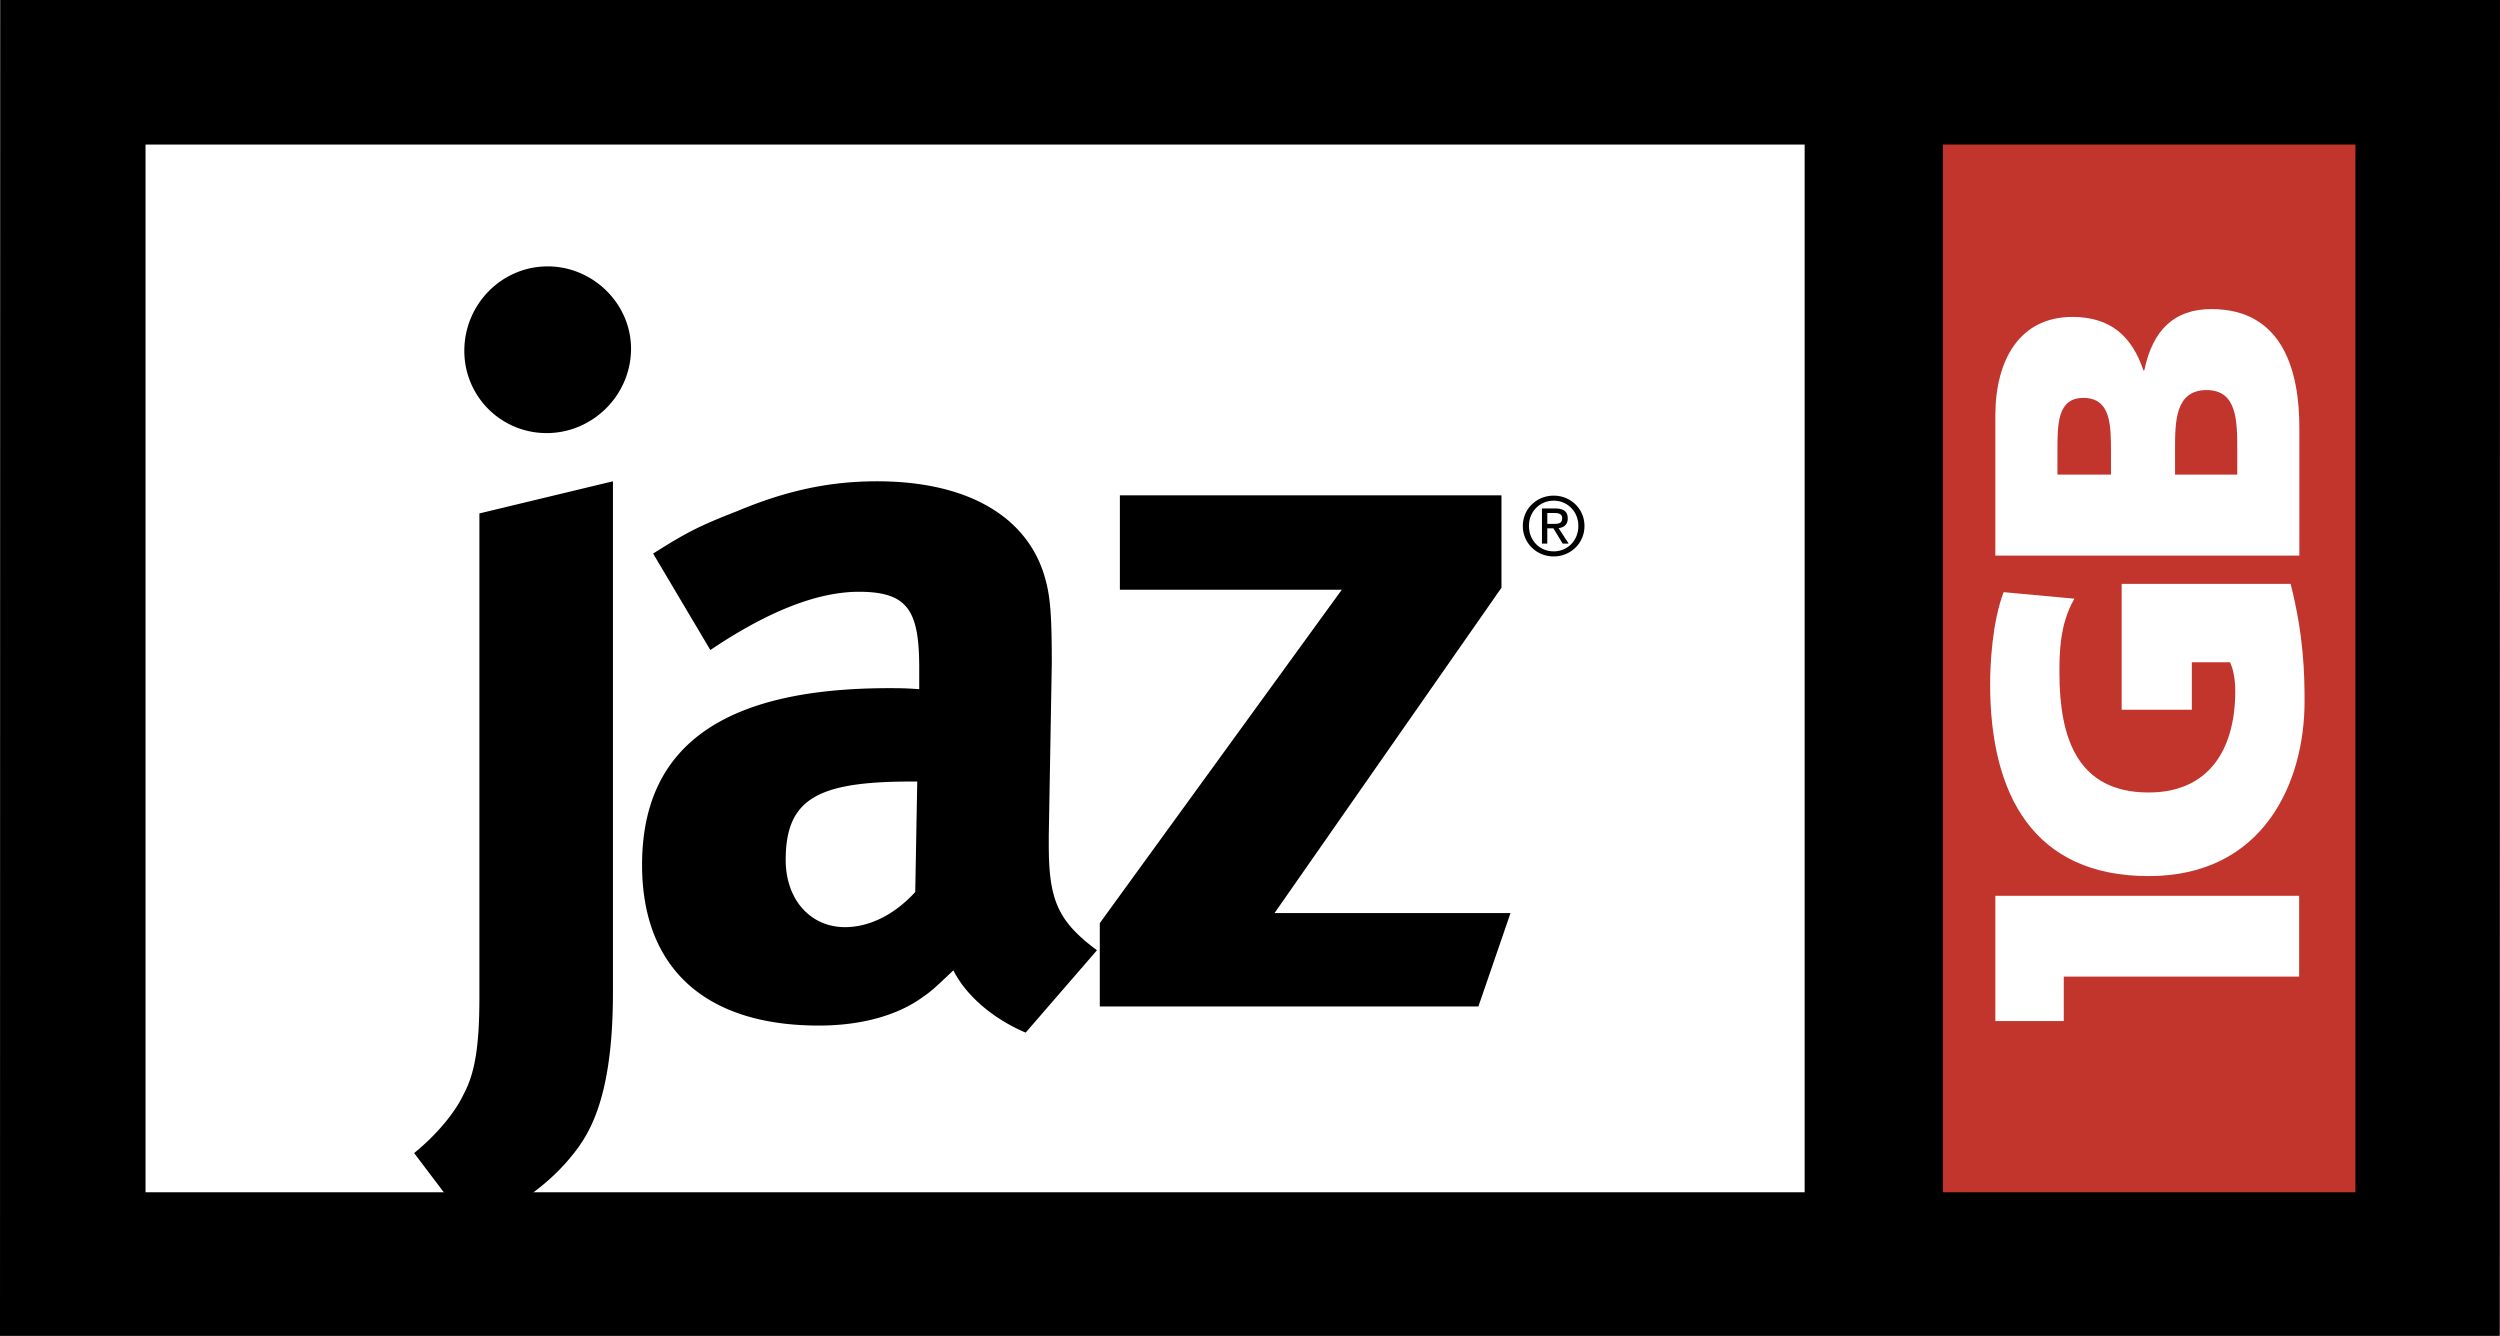
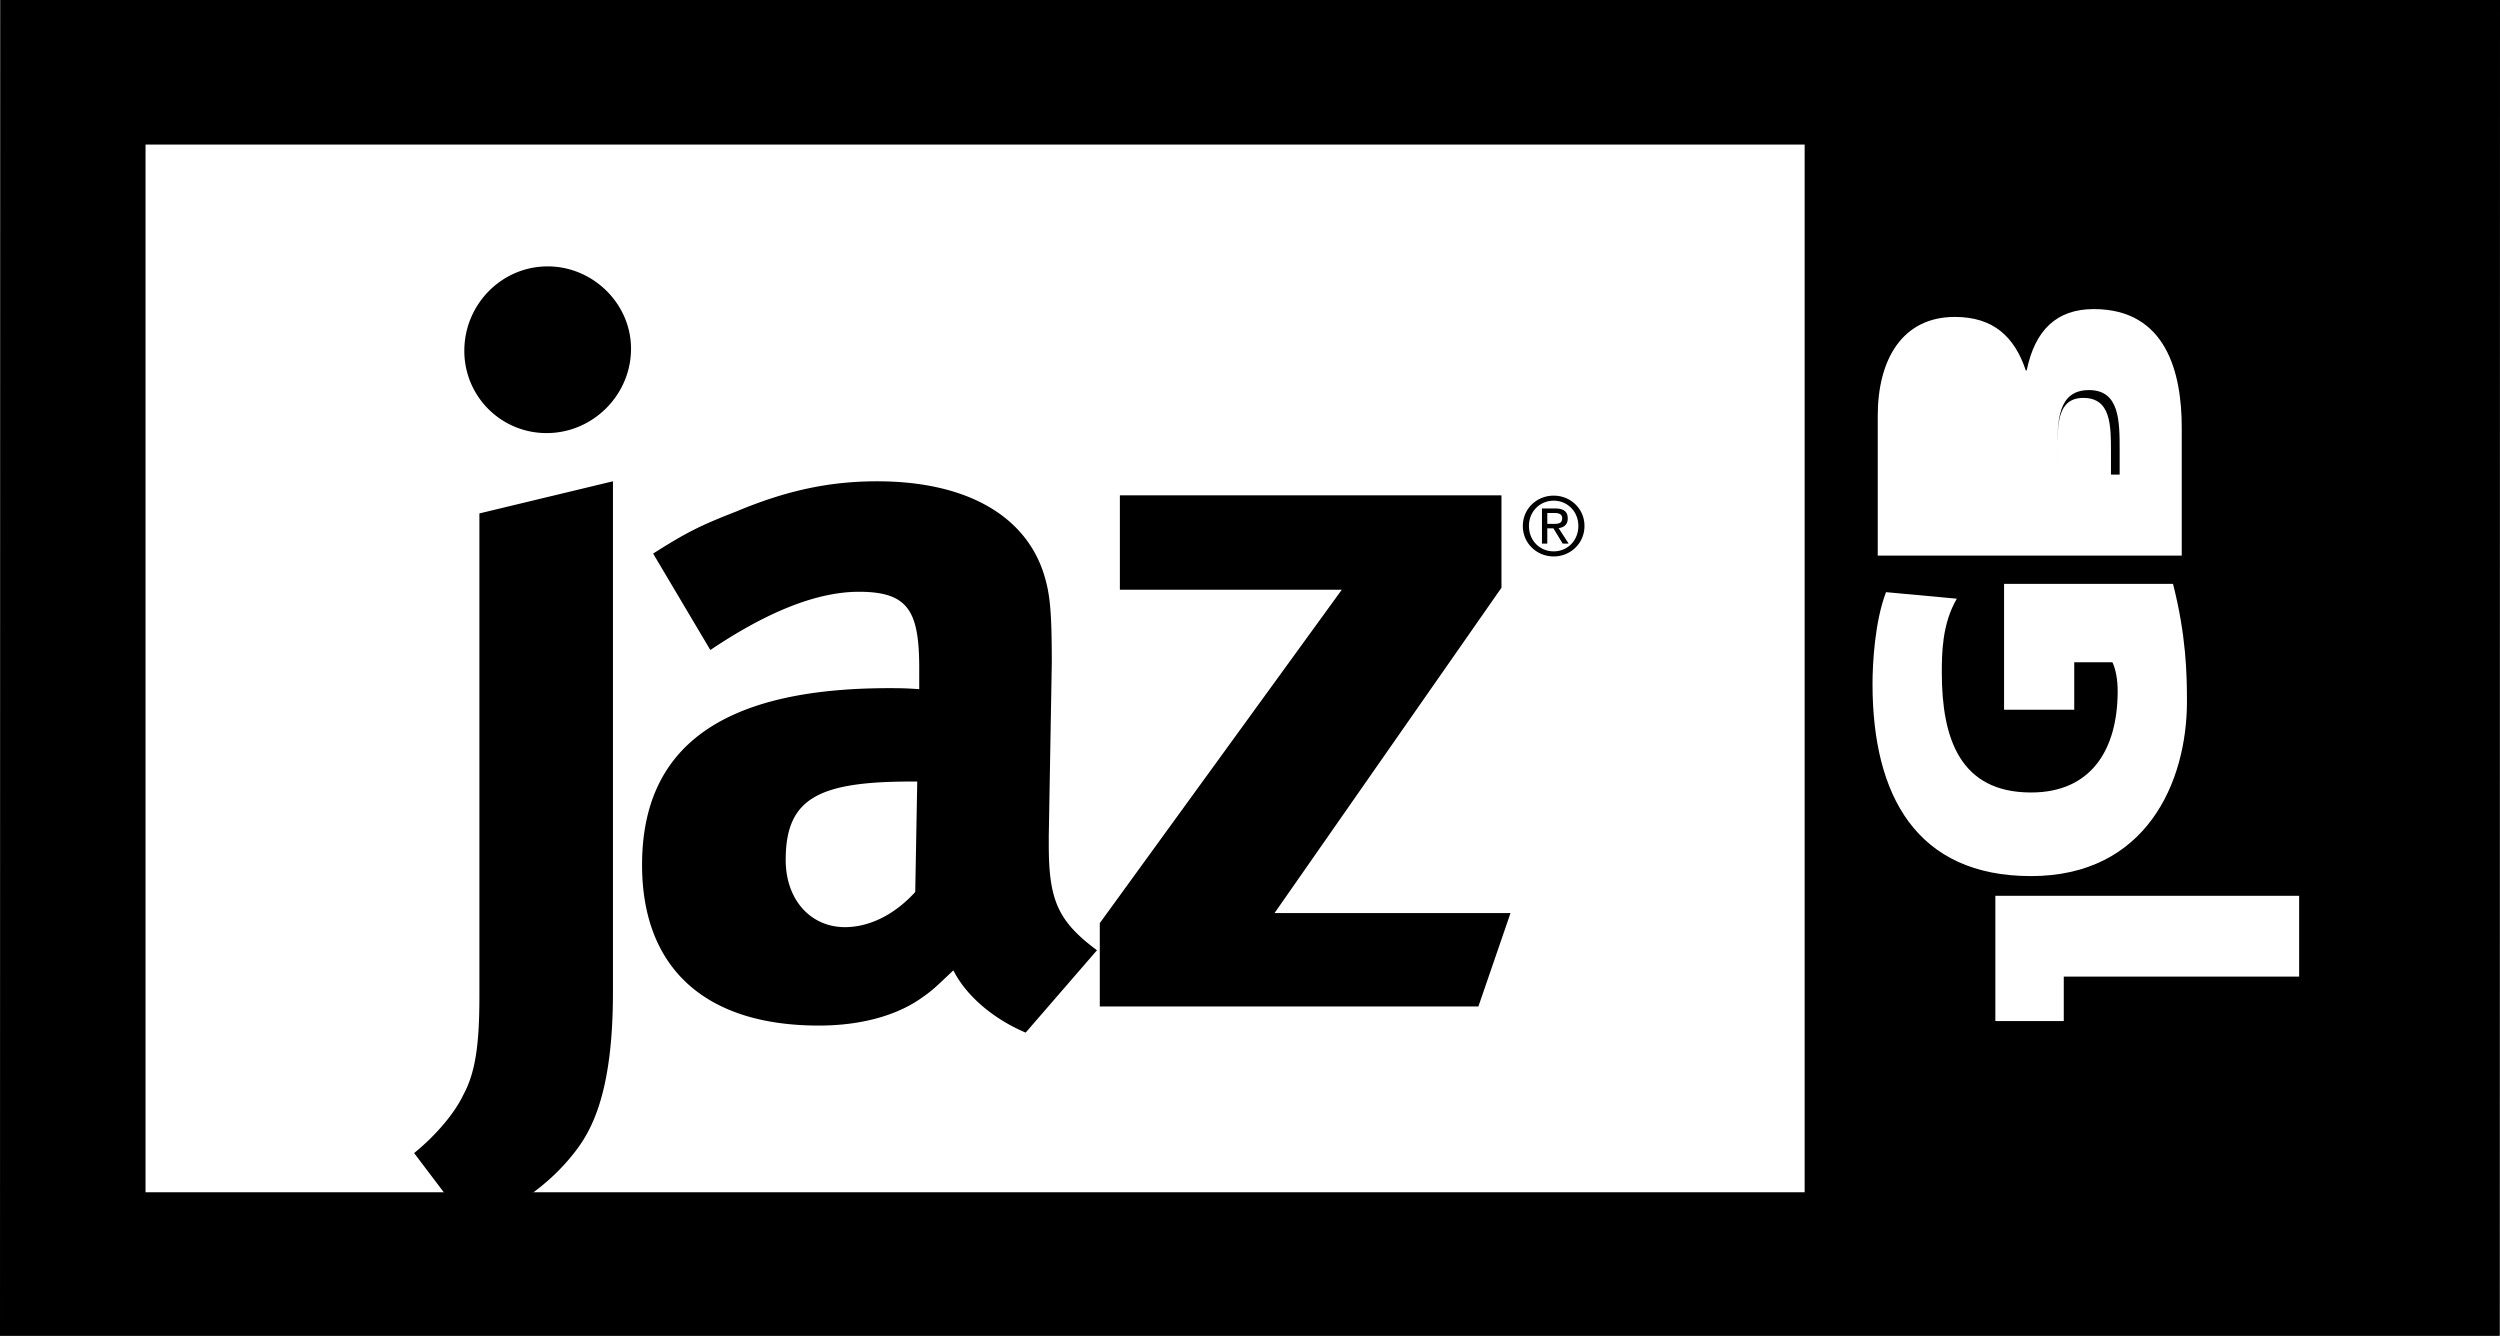
<svg xmlns="http://www.w3.org/2000/svg" id="svg16" version="1.1" viewBox="0 0 187.088 99.958" height="1296.432" width="2426.487">
  <rect x="0" y="0" width="187.088" height="99.958" fill="#333333" stroke="none" />
  <defs id="defs20" />
  <path d="M 187.088,0 H 0.074 L 0,99.958 h 187.014 z" id="path4" style="clip-rule:evenodd;fill-rule:evenodd" />
  <path d="m 10.891,10.818 h 124.16 V 89.223 H 10.891 Z" id="path6" style="clip-rule:evenodd;fill:#ffffff;fill-rule:evenodd" />
-   <path d="m 145.4,10.818 h 30.87 V 89.223 H 145.4 Z" id="path8" style="clip-rule:evenodd;fill:#c1352c;fill-rule:evenodd" />
  <path d="m 35.876,38.422 9.994,-2.405 v 38.25 c 0,7.289 -1.502,10.22 -2.855,11.948 -1.804,2.33 -4.359,4.208 -7.816,5.637 L 30.991,86.29 c 1.578,-1.277 3.006,-2.931 3.682,-4.358 0.902,-1.653 1.203,-3.758 1.203,-7.364 z m 5.11,-18.487 c 3.382,0 6.237,2.781 6.237,6.163 0,3.457 -2.855,6.312 -6.312,6.312 a 6.143,6.143 0 0 1 -6.163,-6.163 c 0.001,-3.456 2.782,-6.312 6.238,-6.312 z m 7.891,21.493 c 2.479,-1.578 3.532,-2.104 6.237,-3.156 3.757,-1.578 6.989,-2.254 10.521,-2.254 6.463,0 10.897,2.405 12.4,6.688 0.526,1.579 0.676,2.78 0.676,6.913 l -0.226,12.926 v 0.677 c 0,4.133 0.677,5.711 3.607,7.891 l -5.336,6.162 c -2.329,-0.977 -4.434,-2.705 -5.411,-4.659 -1.428,1.353 -1.578,1.503 -2.33,2.029 -1.879,1.353 -4.584,2.104 -7.74,2.104 -8.567,0 -13.226,-4.358 -13.226,-12.023 0,-9.018 6.237,-13.227 18.487,-13.227 0.751,0 1.202,0 2.254,0.076 v -1.578 c 0,-4.284 -0.827,-5.711 -4.509,-5.711 -3.231,0 -6.989,1.578 -11.122,4.358 z m 19.765,17.059 h -0.451 c -6.989,0 -9.393,1.278 -9.393,5.861 0,3.006 1.878,5.035 4.434,5.035 1.879,0 3.757,-0.977 5.26,-2.63 z M 83.806,37.07 h 28.557 v 6.913 L 95.379,68.331 h 17.66 l -2.404,6.99 H 82.303 V 69.082 L 100.414,44.133 H 83.806 Z m 32.467,4.571 c 1.24,0 2.301,-0.963 2.301,-2.281 0,-1.306 -1.061,-2.269 -2.301,-2.269 -1.252,0 -2.311,0.963 -2.311,2.269 10e-4,1.318 1.059,2.281 2.311,2.281 z m -1.853,-2.282 c 0,-1.078 0.812,-1.89 1.854,-1.89 1.029,0 1.842,0.812 1.842,1.89 0,1.095 -0.812,1.902 -1.842,1.902 -1.042,10e-4 -1.854,-0.806 -1.854,-1.902 z m 1.373,0.181 h 0.457 l 0.693,1.138 h 0.445 l -0.748,-1.156 c 0.385,-0.048 0.682,-0.253 0.682,-0.723 0,-0.518 -0.309,-0.746 -0.928,-0.746 h -1 v 2.625 h 0.398 V 39.54 Z m 0,-0.337 v -0.812 h 0.541 c 0.277,0 0.572,0.061 0.572,0.386 0,0.403 -0.301,0.427 -0.639,0.427 h -0.474 z" id="path10" style="clip-rule:evenodd;fill-rule:evenodd" />
-   <path d="m 154.443,73.083 h 17.614 v -6.046 h -22.735 v 9.377 h 5.121 z m -0.474,-37.568 h 4.006 V 33.82 c 0,-1.988 0,-4.042 -2.068,-4.042 -1.938,0 -1.938,1.956 -1.938,3.976 z m 8.801,0 h 4.656 v -1.792 c 0,-2.216 0,-4.531 -2.295,-4.531 -2.361,0 -2.361,2.38 -2.361,4.465 z m 9.302,6.063 h -22.75 V 31.115 c 0,-4.237 1.857,-7.398 5.77,-7.398 2.867,0 4.465,1.467 5.312,4.009 h 0.064 c 0.619,-3.032 2.25,-4.596 5.02,-4.596 5.443,0 6.584,4.792 6.584,8.865 z m -13.297,2.117 v 9.42 h 5.252 v -3.554 h 2.859 c 0.26,0.554 0.391,1.336 0.391,2.151 0,4.433 -2.018,7.594 -6.482,7.594 -5.312,0 -6.678,-4.041 -6.678,-8.962 0,-1.435 0.014,-3.65 1.123,-5.541 l -5.299,-0.489 c -0.848,2.216 -1.01,5.377 -1.01,6.876 0,8.344 3.291,14.373 11.863,14.373 8.605,0 11.668,-7.007 11.668,-13.068 0,-2.087 -0.064,-4.955 -1.043,-8.801 h -12.644 z" id="path12" style="clip-rule:evenodd;fill:#ffffff;fill-rule:evenodd" />
+   <path d="m 154.443,73.083 h 17.614 v -6.046 h -22.735 v 9.377 h 5.121 z m -0.474,-37.568 h 4.006 V 33.82 c 0,-1.988 0,-4.042 -2.068,-4.042 -1.938,0 -1.938,1.956 -1.938,3.976 z h 4.656 v -1.792 c 0,-2.216 0,-4.531 -2.295,-4.531 -2.361,0 -2.361,2.38 -2.361,4.465 z m 9.302,6.063 h -22.75 V 31.115 c 0,-4.237 1.857,-7.398 5.77,-7.398 2.867,0 4.465,1.467 5.312,4.009 h 0.064 c 0.619,-3.032 2.25,-4.596 5.02,-4.596 5.443,0 6.584,4.792 6.584,8.865 z m -13.297,2.117 v 9.42 h 5.252 v -3.554 h 2.859 c 0.26,0.554 0.391,1.336 0.391,2.151 0,4.433 -2.018,7.594 -6.482,7.594 -5.312,0 -6.678,-4.041 -6.678,-8.962 0,-1.435 0.014,-3.65 1.123,-5.541 l -5.299,-0.489 c -0.848,2.216 -1.01,5.377 -1.01,6.876 0,8.344 3.291,14.373 11.863,14.373 8.605,0 11.668,-7.007 11.668,-13.068 0,-2.087 -0.064,-4.955 -1.043,-8.801 h -12.644 z" id="path12" style="clip-rule:evenodd;fill:#ffffff;fill-rule:evenodd" />
</svg>